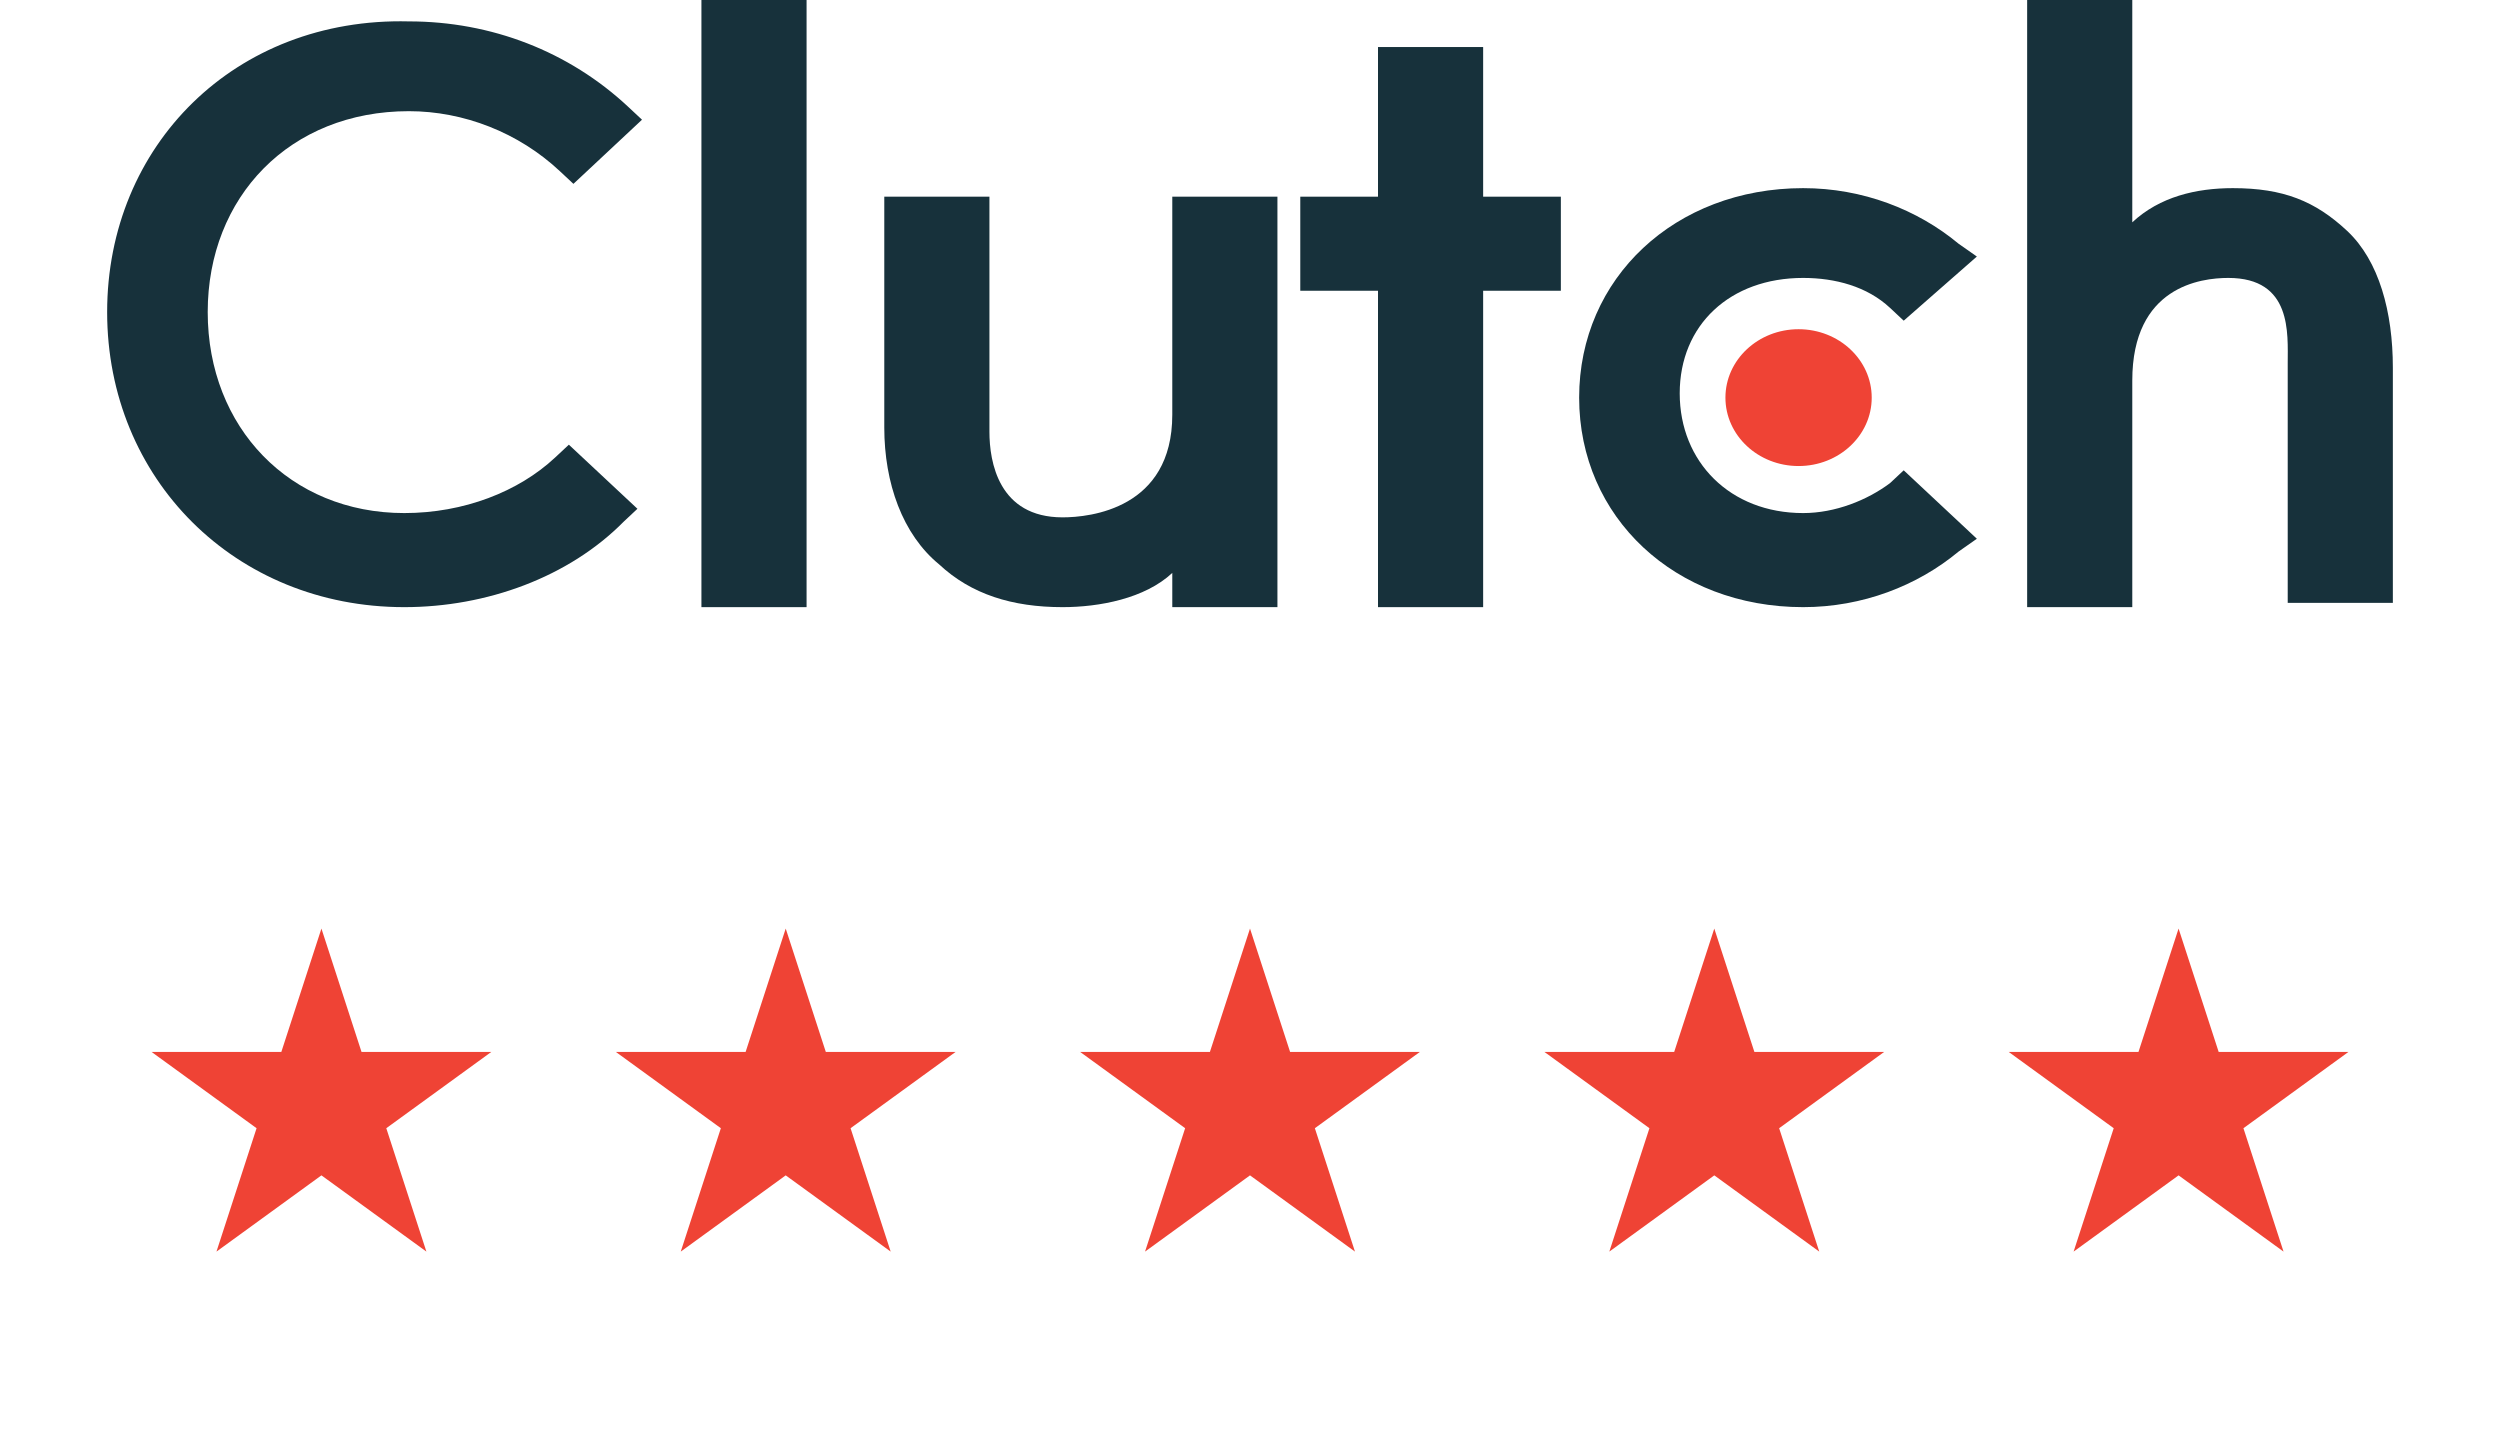
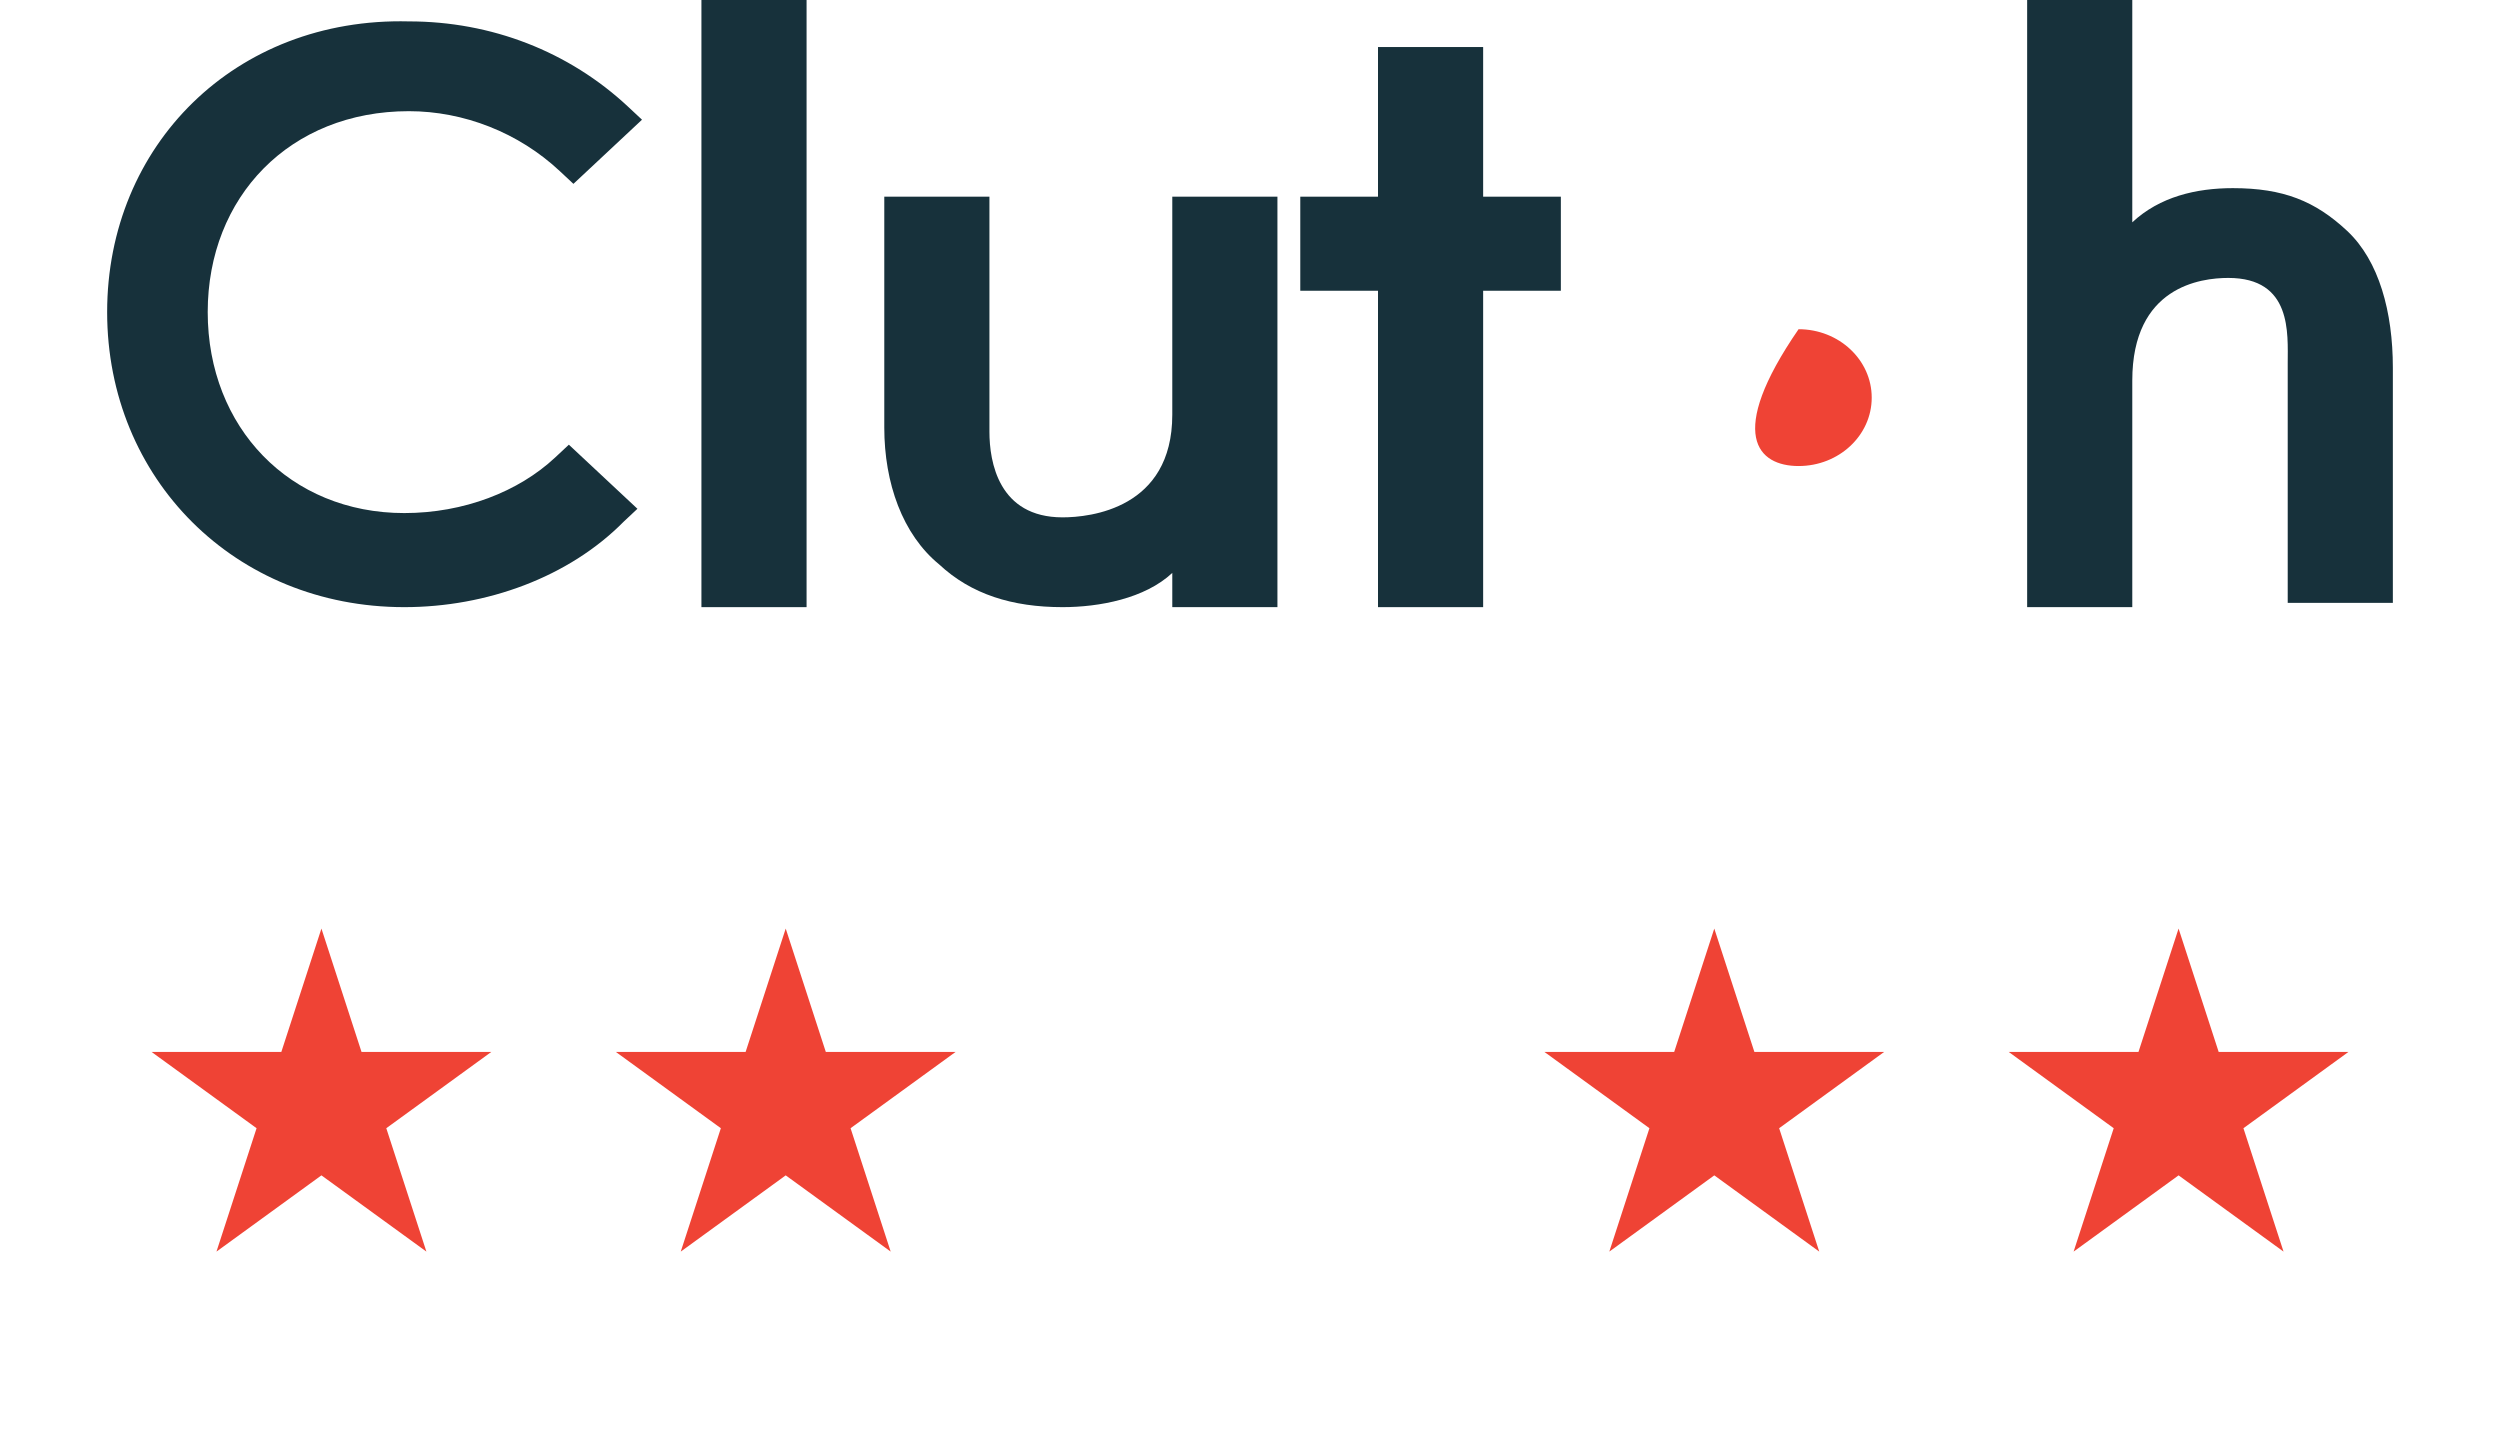
<svg xmlns="http://www.w3.org/2000/svg" width="70" height="40" viewBox="0 0 70 40" fill="none">
  <path d="M22 26L23.123 29.455H26.755L23.816 31.59L24.939 35.045L22 32.91L19.061 35.045L20.184 31.59L17.245 29.455H20.877L22 26Z" fill="#EF4335" />
  <path d="M9 26L10.123 29.455H13.755L10.816 31.59L11.939 35.045L9 32.91L6.061 35.045L7.184 31.59L4.245 29.455H7.877L9 26Z" fill="#EF4335" />
-   <path d="M35 26L36.123 29.455H39.755L36.816 31.59L37.939 35.045L35 32.91L32.061 35.045L33.184 31.59L30.245 29.455H33.877L35 26Z" fill="#EF4335" />
  <path d="M48 26L49.123 29.455H52.755L49.816 31.59L50.939 35.045L48 32.91L45.061 35.045L46.184 31.59L43.245 29.455H46.877L48 26Z" fill="#EF4335" />
  <path d="M61 26L62.123 29.455H65.755L62.816 31.59L63.939 35.045L61 32.91L58.061 35.045L59.184 31.59L56.245 29.455H59.877L61 26Z" fill="#EF4335" />
  <path d="M19.64 0H22.584V17H19.64V0Z" fill="#17313B" />
  <path d="M32.824 11.613C32.824 14.246 30.52 14.486 29.752 14.486C27.96 14.486 27.704 12.93 27.704 12.091V5.507H24.76V11.972C24.76 13.528 25.272 14.965 26.296 15.803C27.192 16.641 28.344 17 29.752 17C30.776 17 32.056 16.761 32.824 16.042V17H35.768V5.507H32.824V11.613Z" fill="#17313B" />
  <path d="M41.528 1.317H38.584V5.507H36.408V8.141H38.584V17H41.528V8.141H43.704V5.507H41.528V1.317Z" fill="#17313B" />
-   <path d="M52.92 13.528C52.28 14.007 51.384 14.366 50.488 14.366C48.44 14.366 47.032 12.93 47.032 11.014C47.032 9.099 48.44 7.782 50.488 7.782C51.384 7.782 52.28 8.021 52.92 8.62L53.304 8.979L55.352 7.183L54.84 6.824C53.688 5.866 52.152 5.268 50.488 5.268C46.904 5.268 44.216 7.782 44.216 11.134C44.216 14.486 46.904 17 50.488 17C52.152 17 53.688 16.401 54.84 15.444L55.352 15.085L53.304 13.169L52.92 13.528Z" fill="#17313B" />
  <path d="M65.72 6.465C64.824 5.627 63.928 5.268 62.52 5.268C61.496 5.268 60.472 5.507 59.704 6.225V0H56.76V17H59.704V10.655C59.704 8.021 61.624 7.782 62.392 7.782C64.184 7.782 64.056 9.338 64.056 10.176V16.88H67V10.296C67 8.739 66.616 7.303 65.72 6.465Z" fill="#17313B" />
-   <path d="M50.36 13.049C51.491 13.049 52.408 12.192 52.408 11.134C52.408 10.076 51.491 9.218 50.36 9.218C49.229 9.218 48.312 10.076 48.312 11.134C48.312 12.192 49.229 13.049 50.36 13.049Z" fill="#EF4335" />
+   <path d="M50.36 13.049C51.491 13.049 52.408 12.192 52.408 11.134C52.408 10.076 51.491 9.218 50.36 9.218C48.312 12.192 49.229 13.049 50.36 13.049Z" fill="#EF4335" />
  <path d="M15.544 12.81C14.52 13.768 12.984 14.366 11.32 14.366C8.12 14.366 5.816 11.972 5.816 8.739C5.816 5.507 8.12 3.113 11.448 3.113C12.984 3.113 14.52 3.711 15.672 4.789L16.056 5.148L17.976 3.352L17.592 2.993C15.928 1.437 13.752 0.599 11.448 0.599C6.584 0.479 3 4.07 3 8.739C3 13.409 6.584 17 11.32 17C13.624 17 15.928 16.162 17.464 14.606L17.848 14.246L15.928 12.451L15.544 12.81Z" fill="#17313B" />
</svg>